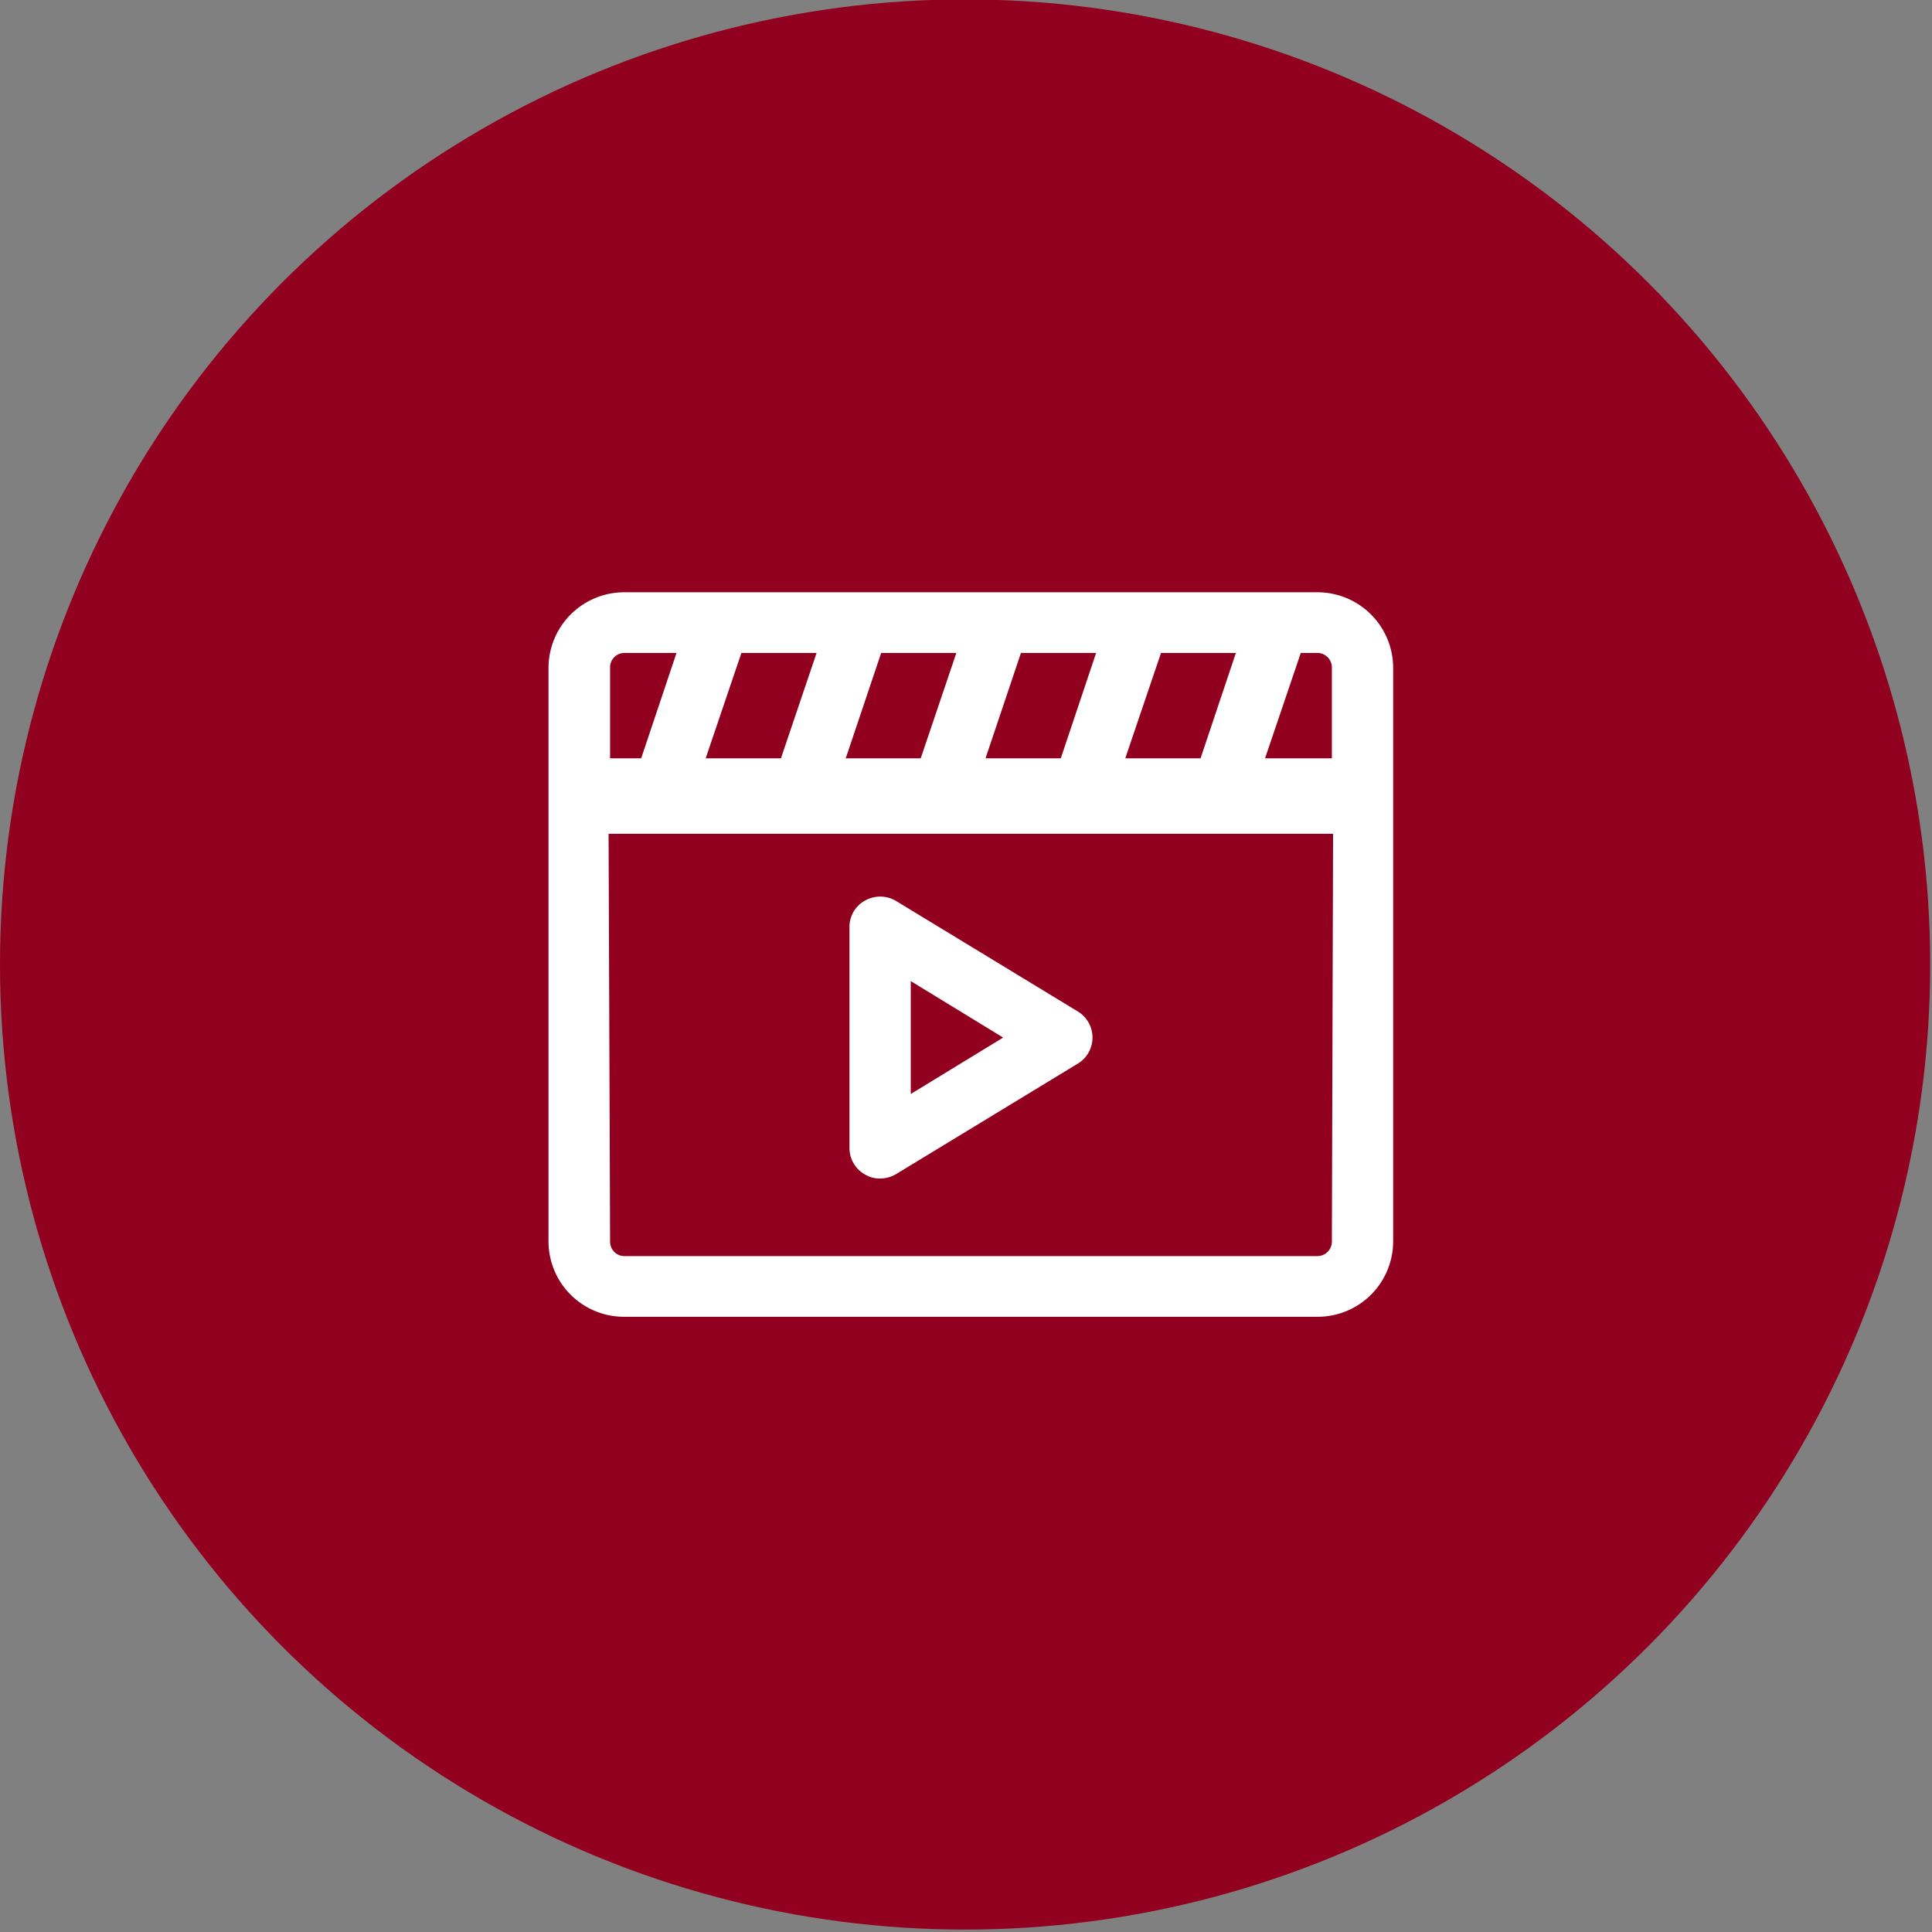
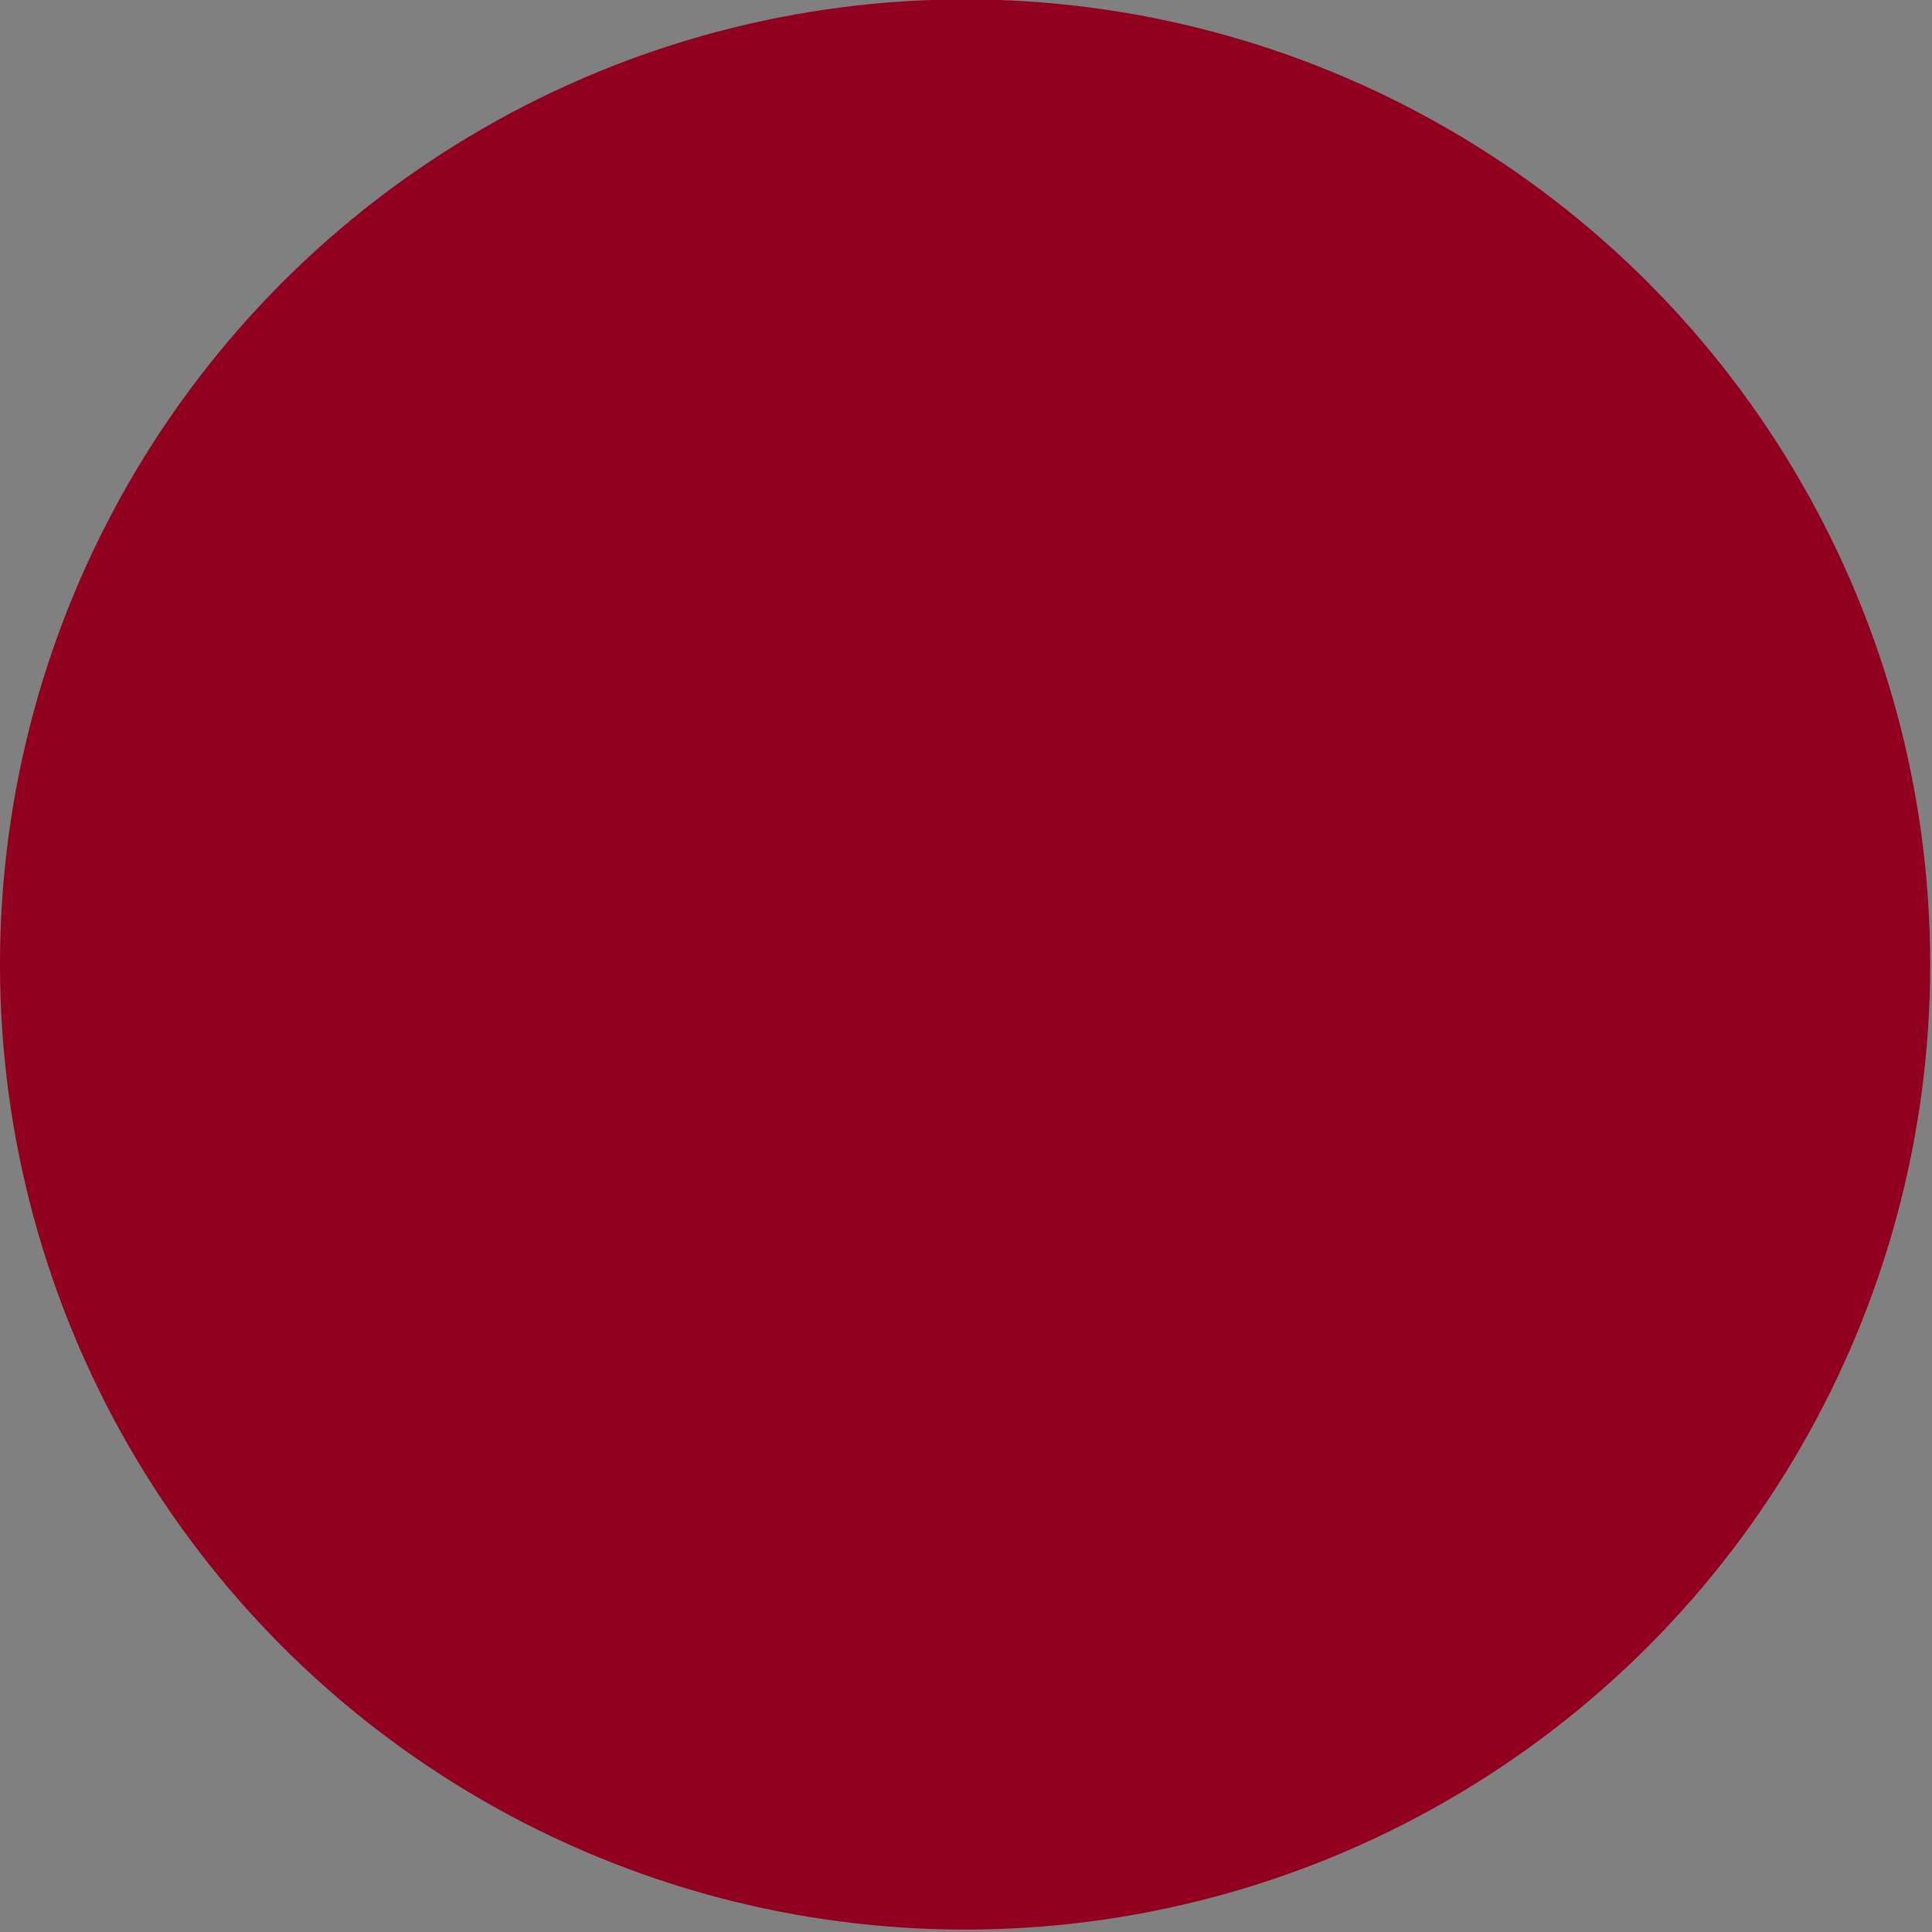
<svg xmlns="http://www.w3.org/2000/svg" width="64" height="64" viewBox="0 0 64 64">
  <rect x="0" y="0" width="64" height="64" fill="#808080" stroke="none" />
  <circle cx="31.97" cy="31.95" r="31.97" style="fill:#91001e" />
-   <path d="M1357.48 1092h-22.95a2.51 2.51 0 0 0-2.52 2.49v19.02a2.5 2.5 0 0 0 2.52 2.49h22.95a2.5 2.5 0 0 0 2.51-2.49v-19.02a2.507 2.507 0 0 0-2.51-2.49Zm-6.35 5.46 1.17-3.45h2.49l-.02.03-1.16 3.46h-2.49Zm-4.63 0 1.16-3.45h2.49l-.01.03-1.16 3.46h-2.49Zm-4.63 0 1.16-3.45h2.49l-.01.03-1.17 3.46h-2.49Zm-4.64 0 1.17-3.45h2.49l-.01.03-1.17 3.46h-2.49Zm-3.18-2.97a.474.474 0 0 1 .48-.48h1.72l-.01.03-1.16 3.46h-1.03v-3.01Zm23.91 19.02a.48.48 0 0 1-.48.48h-22.95a.474.474 0 0 1-.48-.48L1334 1100h24Zm0-16.01h-2.21l.01-.04 1.17-3.45h.55a.48.48 0 0 1 .48.48v3.01Zm-15.46 13.79a.947.947 0 0 0 .49.13 1.048 1.048 0 0 0 .54-.15l6.02-3.66a1.01 1.01 0 0 0 0-1.72l-6.02-3.66a1.026 1.026 0 0 0-1.03-.02.99.99 0 0 0-.52.87v7.33a1.006 1.006 0 0 0 .52.88Zm1.51-6.41 3.06 1.87-.03.02-3.03 1.85v-3.74Z" transform="translate(-1313.84 -1072.38)" style="fill:#fff;fill-rule:evenodd" />
</svg>